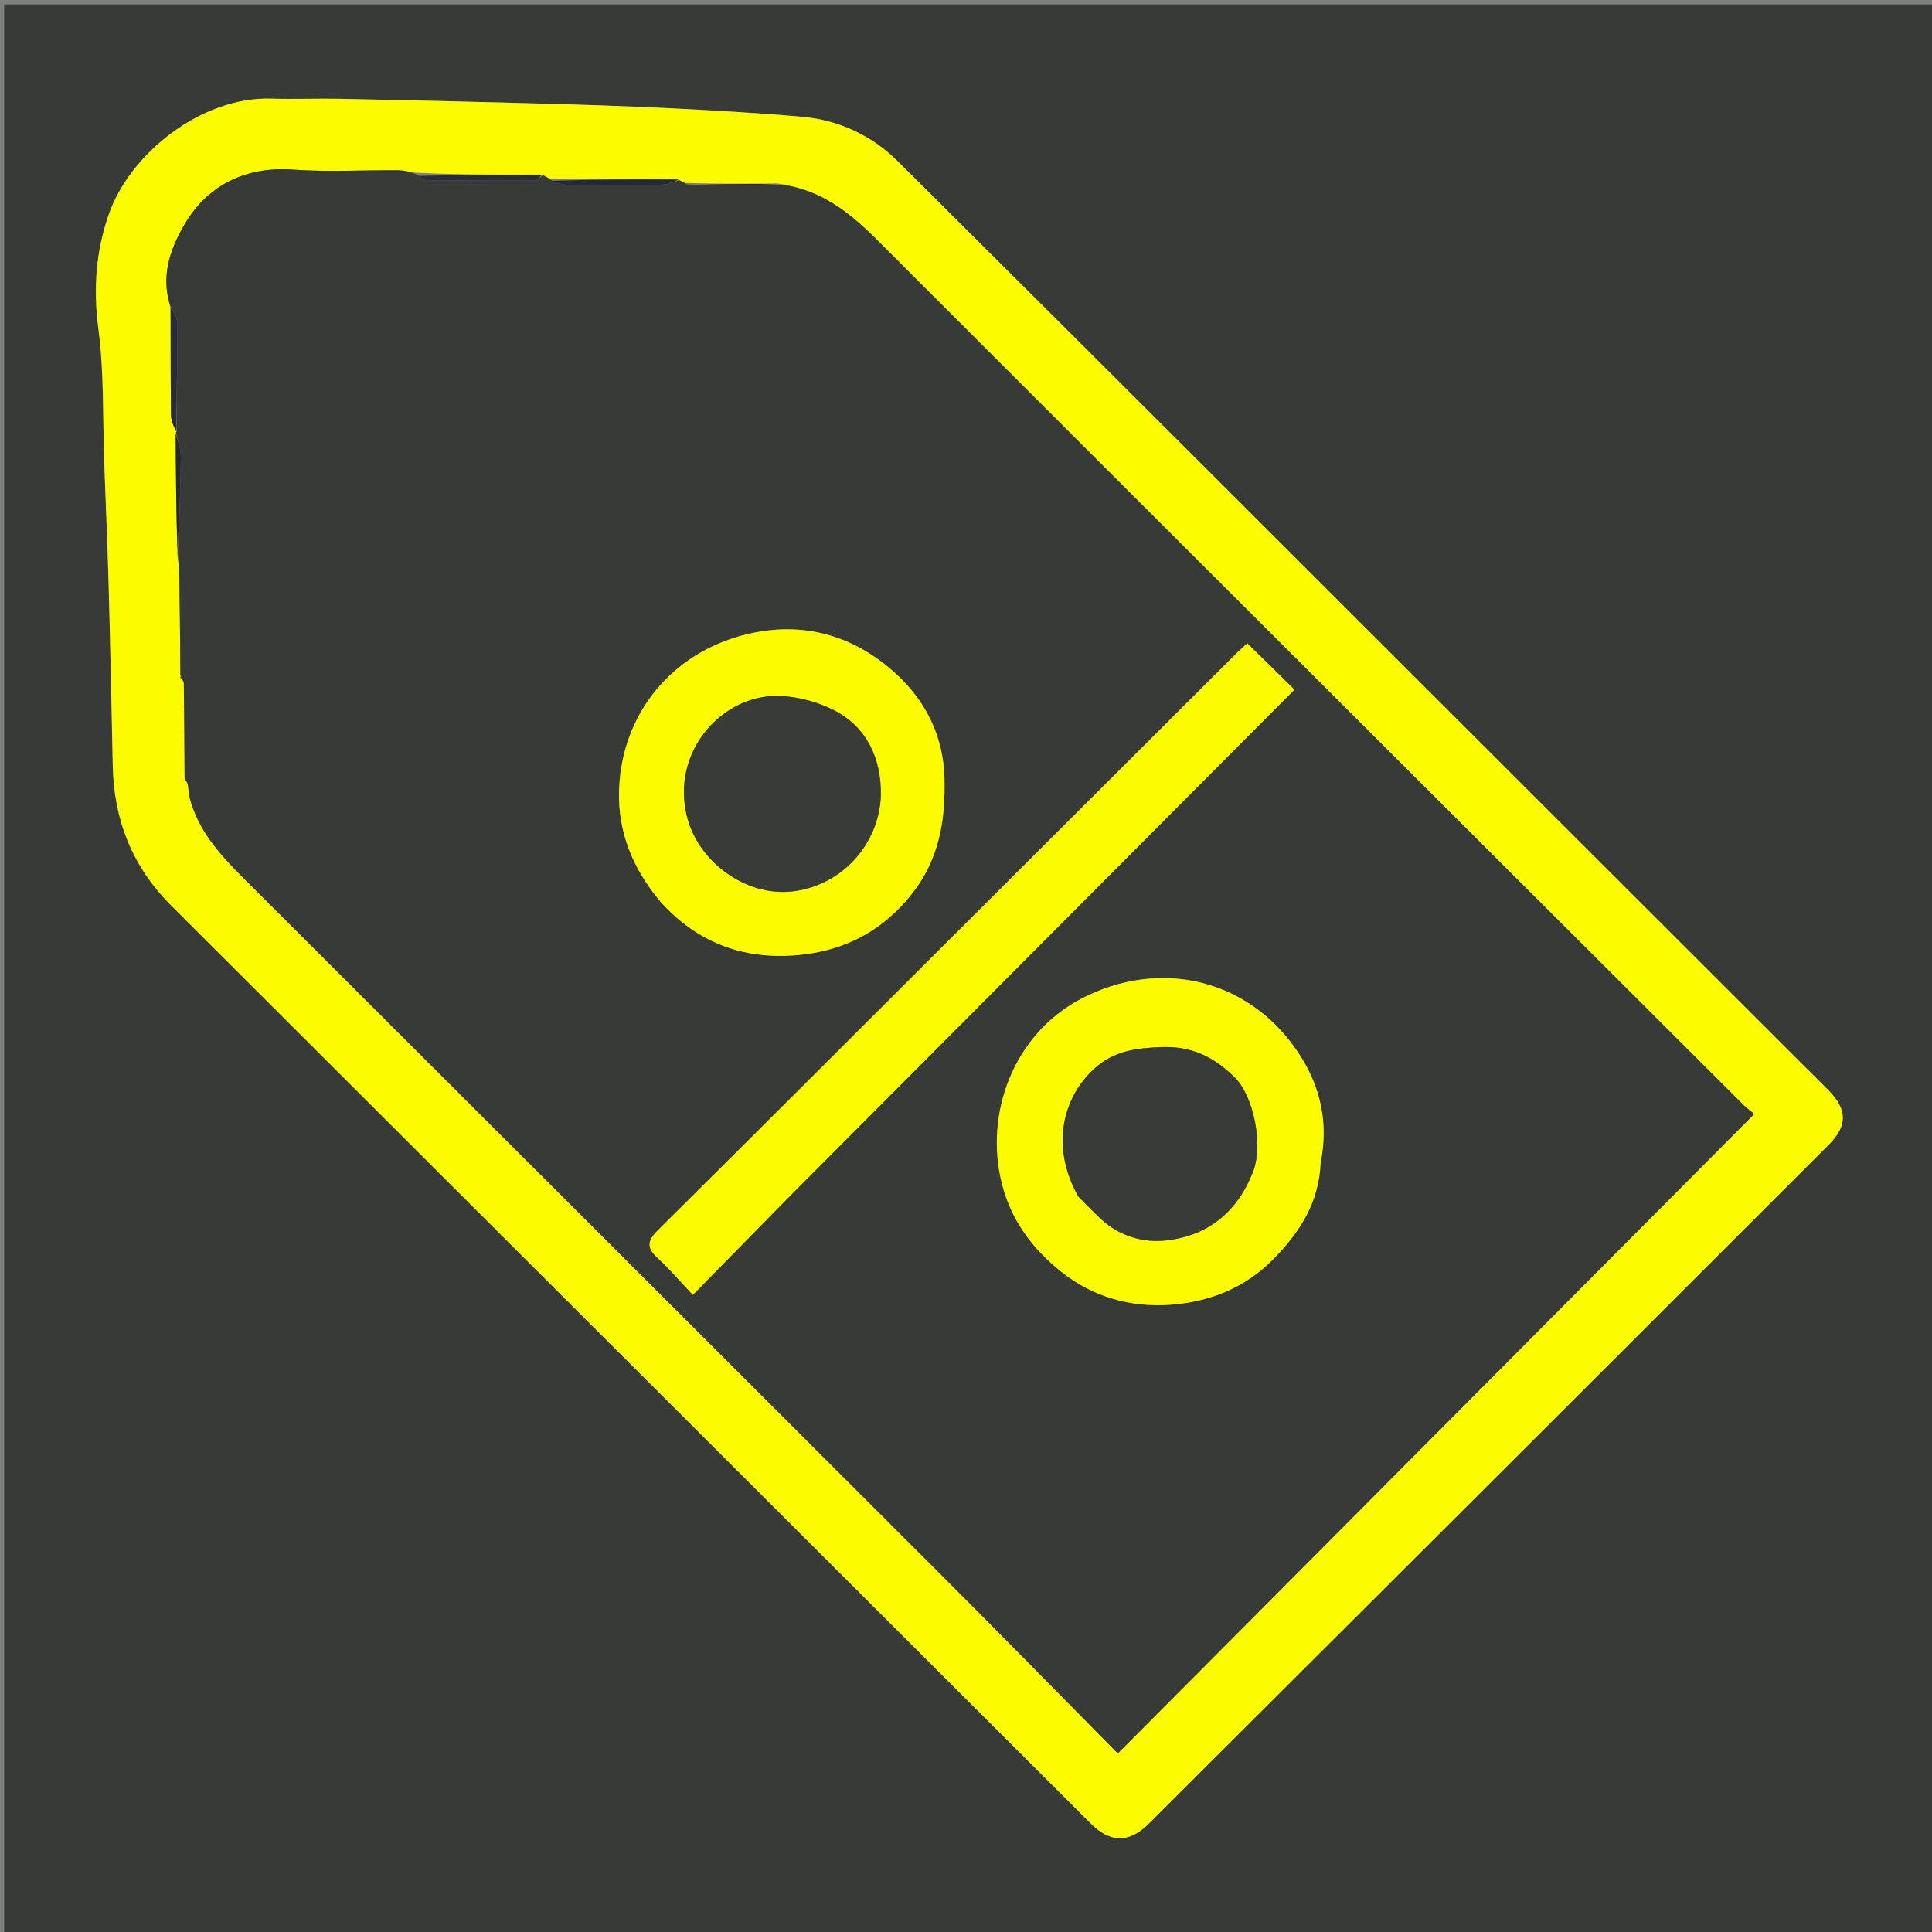
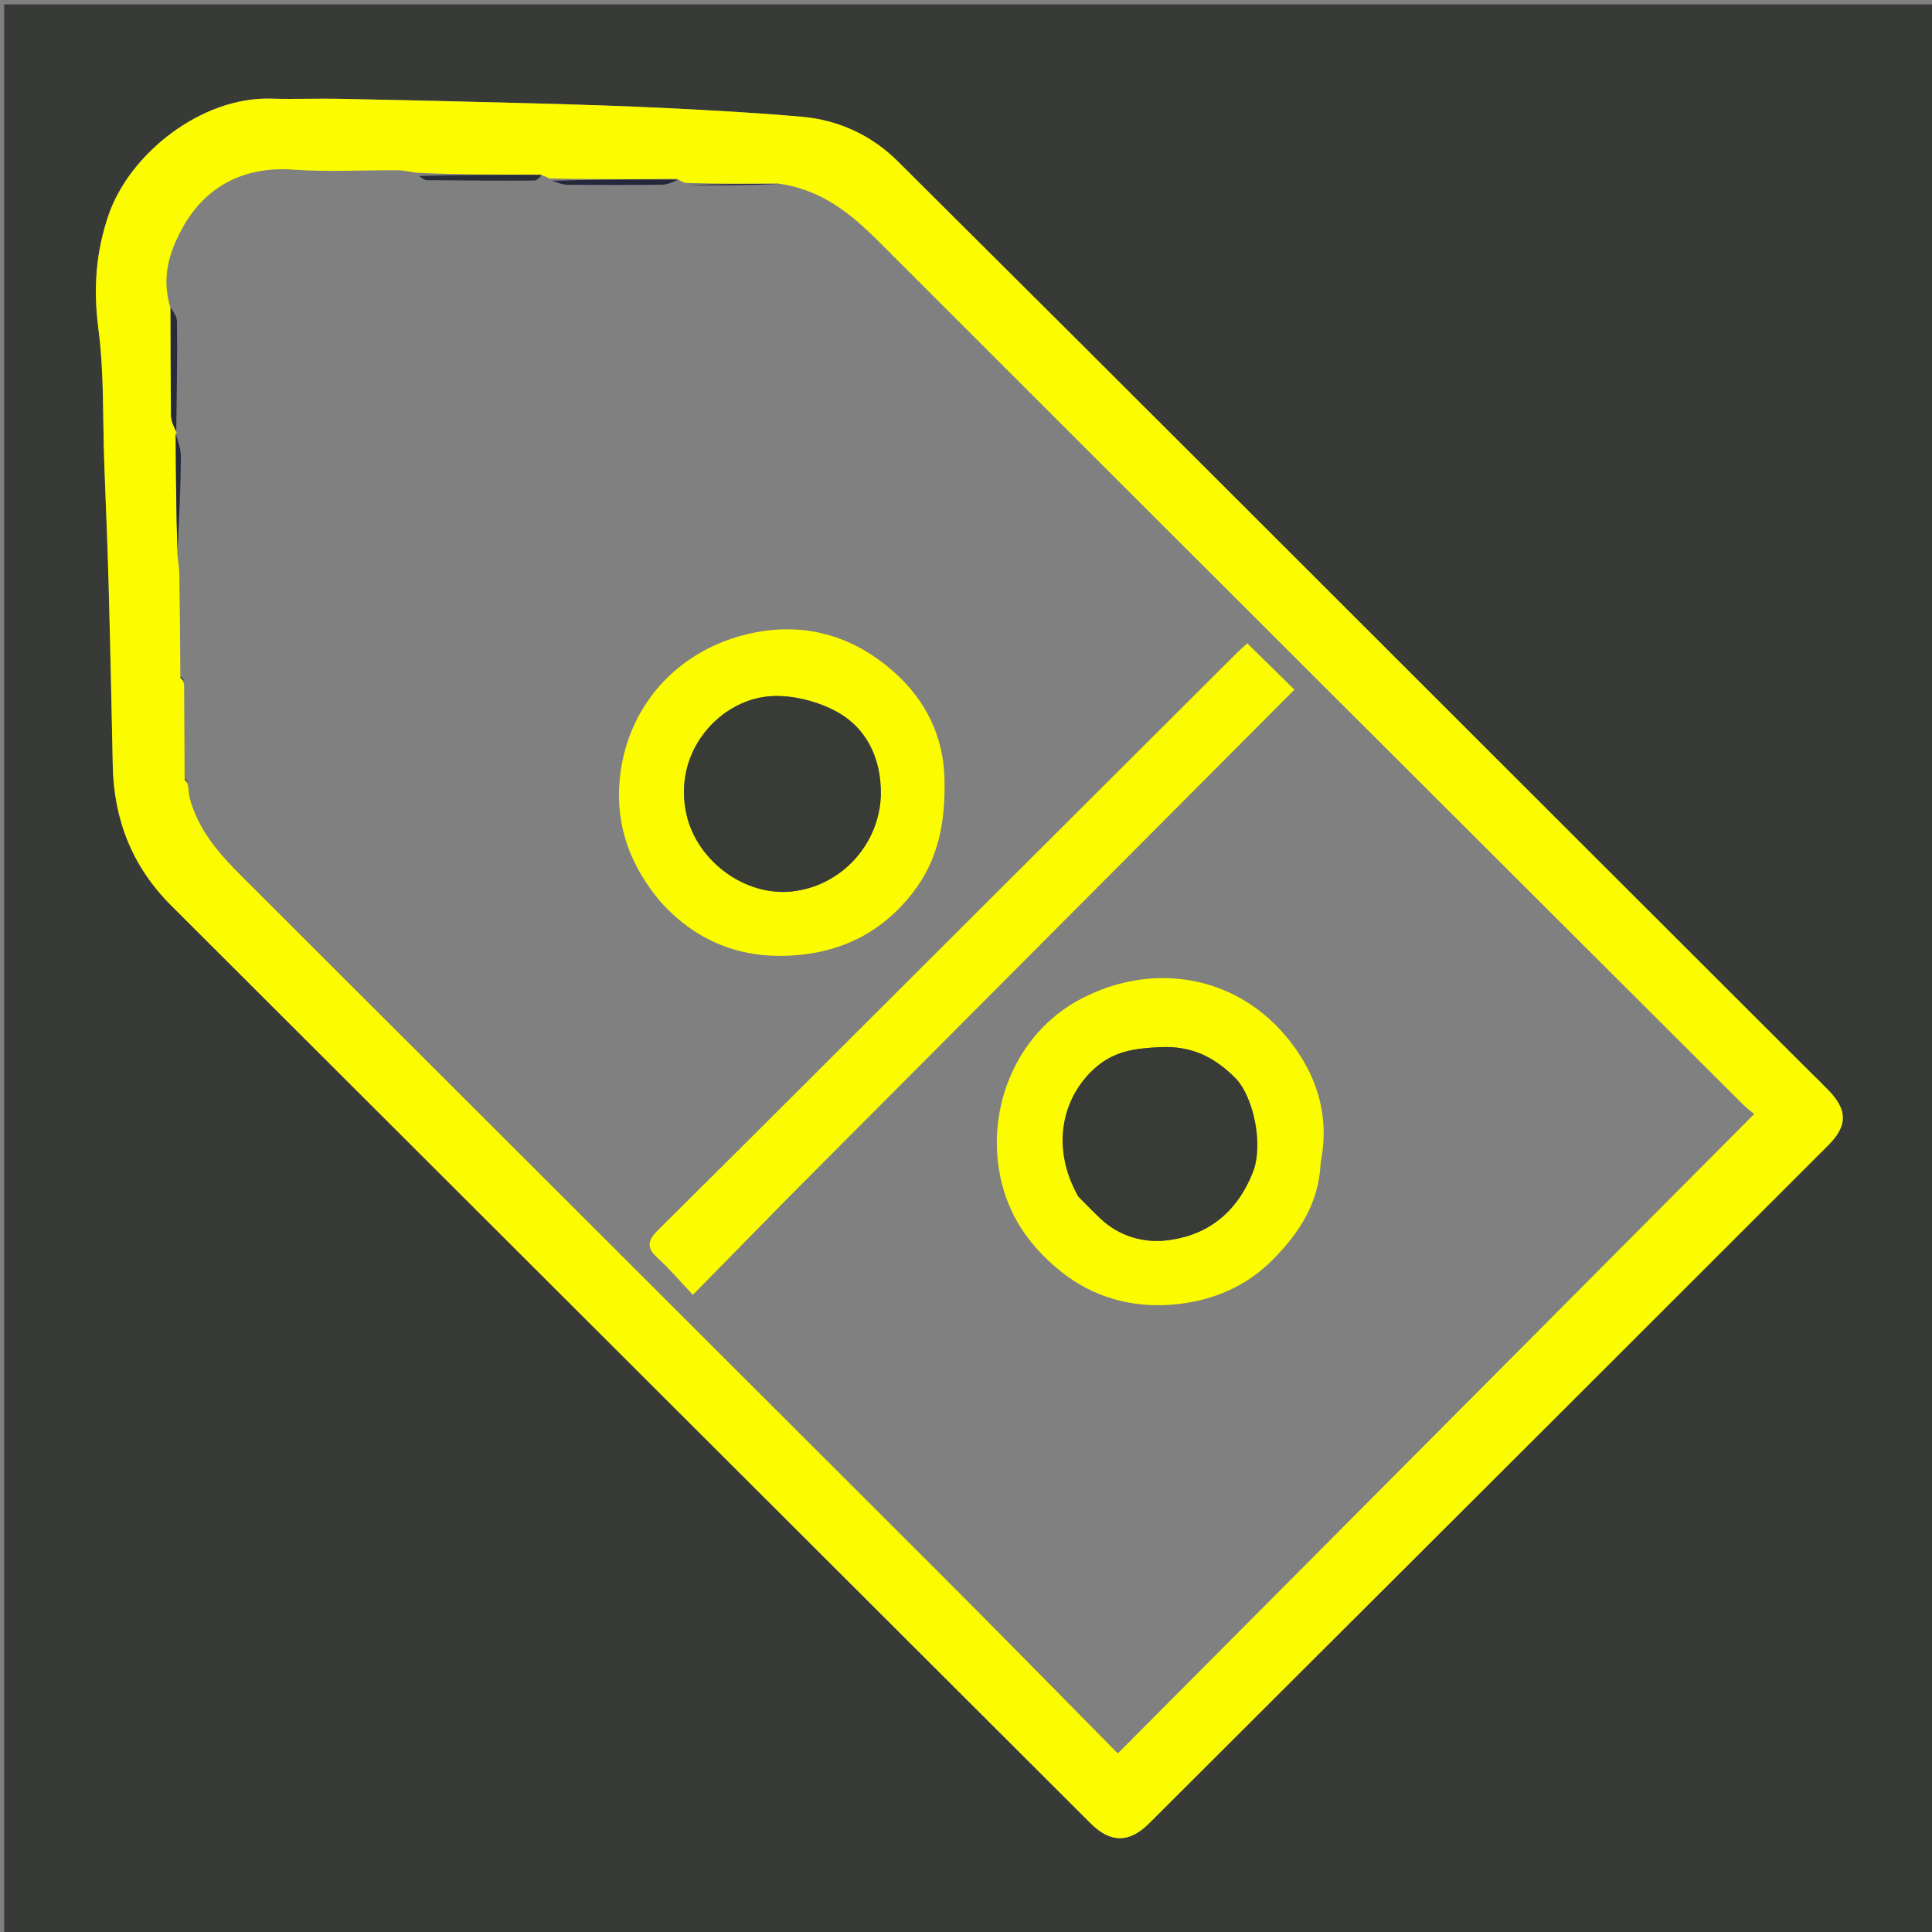
<svg xmlns="http://www.w3.org/2000/svg" version="1.1" id="Layer_1" x="0px" y="0px" width="100%" viewBox="0 0 512 512" enable-background="new 0 0 512 512" xml:space="preserve">
  <rect x="0" y="0" width="512" height="512" fill="#808080" stroke="none" />
  <path fill="#373A36" opacity="1" stroke="none" d=" M513,189   C513,297.307 513,405.114 513,512.961   C342.401,512.961 171.803,512.961 1.102,512.961   C1.102,342.443 1.102,171.886 1.102,1.164   C171.667,1.164 342.333,1.164 513,1.164   C513,63.531 513,126.015 513,189  M478.052,282.448   C458.483,262.903 438.912,243.358 419.344,223.811   C358.876,163.407 298.471,102.94 237.857,42.684   C231.068,35.935 222.325,31.823 212.609,30.957   C200.765,29.903 188.88,29.256 177.001,28.666   C165.402,28.09 153.792,27.735 142.183,27.415   C124.916,26.94 107.647,26.544 90.377,26.194   C84.214,26.069 78.042,26.329 71.882,26.145   C53.3,25.588 34.376,40.773 28.814,56.862   C25.403,66.727 24.686,76.576 26.072,87.083   C27.628,98.872 27.203,110.922 27.639,122.859   C28.027,133.459 28.495,144.056 28.783,154.659   C29.221,170.76 29.561,186.864 29.891,202.968   C30.184,217.338 35.118,229.734 45.349,239.944   C68.112,262.658 90.861,285.386 113.618,308.106   C172.099,366.49 230.576,424.878 289.071,483.248   C294.305,488.471 299.31,488.413 304.501,483.234   C340.595,447.222 376.693,411.215 412.776,375.192   C436.712,351.297 460.631,327.384 484.545,303.467   C489.647,298.365 489.642,294.137 484.577,288.941   C482.599,286.913 480.568,284.938 478.052,282.448  z" />
  <path fill="#FCFC01" opacity="1" stroke="none" d=" M478.306,282.694   C480.568,284.938 482.599,286.913 484.577,288.941   C489.642,294.137 489.647,298.365 484.545,303.467   C460.631,327.384 436.712,351.297 412.776,375.192   C376.693,411.215 340.595,447.222 304.501,483.234   C299.31,488.413 294.305,488.471 289.071,483.248   C230.576,424.878 172.099,366.49 113.618,308.106   C90.861,285.386 68.112,262.658 45.349,239.944   C35.118,229.734 30.184,217.338 29.891,202.968   C29.561,186.864 29.221,170.76 28.783,154.659   C28.495,144.056 28.027,133.459 27.639,122.859   C27.203,110.922 27.628,98.872 26.072,87.083   C24.686,76.576 25.403,66.727 28.814,56.862   C34.376,40.773 53.3,25.588 71.882,26.145   C78.042,26.329 84.214,26.069 90.377,26.194   C107.647,26.544 124.916,26.94 142.183,27.415   C153.792,27.735 165.402,28.09 177.001,28.666   C188.88,29.256 200.765,29.903 212.609,30.957   C222.325,31.823 231.068,35.935 237.857,42.684   C298.471,102.94 358.876,163.407 419.344,223.811   C438.912,243.358 458.483,262.903 478.306,282.694  M110.194,45.765   C108.613,45.542 107.034,45.137 105.453,45.126   C96.171,45.059 86.85,45.611 77.615,44.951   C65.064,44.055 54.683,49.085 48.499,60.162   C44.848,66.701 42.647,73.447 45.241,81.902   C45.249,91.279 45.192,100.657 45.325,110.032   C45.348,111.671 46.17,113.299 46.873,114.671   C46.873,114.671 46.609,114.422 46.519,115.478   C46.614,125.683 46.708,135.888 47.002,146.893   C47.186,148.667 47.503,150.438 47.53,152.214   C47.667,161.123 47.728,170.032 47.803,179.728   C48.198,180.038 48.594,180.347 48.796,181.492   C48.839,189.655 48.881,197.818 48.927,206.698   C49.288,206.997 49.649,207.297 49.858,208.348   C50.01,209.473 50.037,210.634 50.334,211.719   C52.642,220.133 58.205,226.385 64.175,232.346   C126.071,294.153 187.994,355.935 249.859,417.773   C265.389,433.296 280.741,448.998 296.231,464.674   C352.649,407.992 408.542,351.837 464.907,295.207   C464.3,294.707 463.062,293.847 462.012,292.799   C385.585,216.541 309.142,140.298 232.809,63.945   C225.446,56.58 217.766,50.252 206.128,48.618   C198.058,48.687 189.988,48.756 181.492,48.471   C181.022,48.237 180.551,48.003 179.319,47.424   C168.229,47.499 157.139,47.574 145.54,47.284   C145.019,47.007 144.497,46.729 143.06,46.258   C132.242,46.286 121.425,46.313 110.194,45.765  z" />
-   <path fill="#373A36" opacity="1" stroke="none" d=" M45.142,80.965   C42.647,73.447 44.848,66.701 48.499,60.162   C54.683,49.085 65.064,44.055 77.615,44.951   C86.85,45.611 96.171,45.059 105.453,45.126   C107.034,45.137 108.613,45.542 110.76,46.345   C111.919,47.21 112.51,47.739 113.106,47.745   C122.569,47.844 132.033,47.913 141.496,47.859   C142.326,47.854 143.149,46.942 143.976,46.452   C144.497,46.729 145.019,47.007 146.047,47.72   C147.804,48.436 149.051,48.949 150.302,48.959   C158.678,49.03 167.056,49.056 175.432,48.939   C176.986,48.917 178.531,48.178 180.08,47.77   C180.551,48.003 181.022,48.237 182.058,48.879   C190.754,49.175 198.885,49.063 207.015,48.95   C217.766,50.252 225.446,56.58 232.809,63.945   C309.142,140.298 385.585,216.541 462.012,292.799   C463.062,293.847 464.3,294.707 464.907,295.207   C408.542,351.837 352.649,407.992 296.231,464.674   C280.741,448.998 265.389,433.296 249.859,417.773   C187.994,355.935 126.071,294.153 64.175,232.346   C58.205,226.385 52.642,220.133 50.334,211.719   C50.037,210.634 50.01,209.473 49.757,207.699   C49.412,206.694 49.168,206.337 48.924,205.981   C48.881,197.818 48.839,189.655 48.706,180.785   C48.349,179.699 48.082,179.32 47.816,178.941   C47.728,170.032 47.667,161.123 47.53,152.214   C47.503,150.438 47.186,148.667 47.139,146.141   C47.517,137.298 47.871,129.207 47.928,121.114   C47.943,118.887 47.073,116.653 46.609,114.422   C46.609,114.422 46.873,114.671 46.834,114.264   C46.861,104.311 47.003,94.765 46.907,85.221   C46.893,83.796 45.758,82.383 45.142,80.965  M209.394,316.893   C253.946,272.181 298.499,227.468 343.042,182.765   C338.963,178.759 334.863,174.731 330.552,170.496   C329.755,171.226 328.635,172.179 327.597,173.214   C301.873,198.863 276.155,224.52 250.44,250.18   C225.08,275.485 199.757,300.829 174.318,326.055   C171.552,328.798 171.327,330.693 174.267,333.372   C177.44,336.262 180.23,339.573 183.615,343.153   C192.329,334.274 200.612,325.834 209.394,316.893  M349.991,307.676   C352.088,297.744 349.97,288.35 344.761,280.062   C331.663,259.218 307.247,253.739 286.353,264.776   C268.75,274.074 260.69,295.041 265.575,313.918   C268.078,323.592 273.676,330.953 281.179,336.975   C289.576,343.715 299.633,346.529 310.145,345.779   C320.411,345.046 329.906,341.353 337.397,333.735   C344.31,326.705 349.547,318.838 349.991,307.676  M175.257,239.189   C185.277,250.375 198.061,254.611 212.617,252.982   C224.372,251.667 234.17,246.448 241.737,236.786   C248.932,227.599 250.568,217.397 250.292,206.245   C250.012,194.978 245.22,185.648 237.36,178.493   C226.253,168.381 212.782,164.442 197.743,168.131   C177.832,173.015 164.665,189.427 164.06,209.471   C163.726,220.543 167.7,230.217 175.257,239.189  z" />
  <path fill="#25283B" opacity="1" stroke="none" d=" M179.699,47.597   C178.531,48.178 176.986,48.917 175.432,48.939   C167.056,49.056 158.678,49.03 150.302,48.959   C149.051,48.949 147.804,48.436 146.302,47.903   C157.139,47.574 168.229,47.499 179.699,47.597  z" />
  <path fill="#282B3A" opacity="1" stroke="none" d=" M45.192,81.434   C45.758,82.383 46.893,83.796 46.907,85.221   C47.003,94.765 46.861,104.311 46.709,114.395   C46.17,113.299 45.348,111.671 45.325,110.032   C45.192,100.657 45.249,91.279 45.192,81.434  z" />
  <path fill="#292D3A" opacity="1" stroke="none" d=" M143.518,46.355   C143.149,46.942 142.326,47.854 141.496,47.859   C132.033,47.913 122.569,47.844 113.106,47.745   C112.51,47.739 111.919,47.21 110.967,46.632   C121.425,46.313 132.242,46.286 143.518,46.355  z" />
  <path fill="#23273B" opacity="1" stroke="none" d=" M46.564,114.95   C47.073,116.653 47.943,118.887 47.928,121.114   C47.871,129.207 47.517,137.298 47.039,145.741   C46.708,135.888 46.614,125.683 46.564,114.95  z" />
  <path fill="#22253C" opacity="1" stroke="none" d=" M206.572,48.784   C198.885,49.063 190.754,49.175 182.27,49.056   C189.988,48.756 198.058,48.687 206.572,48.784  z" />
  <path fill="#25283B" opacity="1" stroke="none" d=" M47.809,179.335   C48.082,179.32 48.349,179.699 48.803,180.367   C48.594,180.347 48.198,180.038 47.809,179.335  z" />
  <path fill="#25283B" opacity="1" stroke="none" d=" M48.925,206.339   C49.168,206.337 49.412,206.694 49.833,207.323   C49.649,207.297 49.288,206.997 48.925,206.339  z" />
  <path fill="#FBFB01" opacity="1" stroke="none" d=" M209.144,317.144   C200.612,325.834 192.329,334.274 183.615,343.153   C180.23,339.573 177.44,336.262 174.267,333.372   C171.327,330.693 171.552,328.798 174.318,326.055   C199.757,300.829 225.08,275.485 250.44,250.18   C276.155,224.52 301.873,198.863 327.597,173.214   C328.635,172.179 329.755,171.226 330.552,170.496   C334.863,174.731 338.963,178.759 343.042,182.765   C298.499,227.468 253.946,272.181 209.144,317.144  z" />
  <path fill="#FCFC01" opacity="1" stroke="none" d=" M349.988,308.123   C349.547,318.838 344.31,326.705 337.397,333.735   C329.906,341.353 320.411,345.046 310.145,345.779   C299.633,346.529 289.576,343.715 281.179,336.975   C273.676,330.953 268.078,323.592 265.575,313.918   C260.69,295.041 268.75,274.074 286.353,264.776   C307.247,253.739 331.663,259.218 344.761,280.062   C349.97,288.35 352.088,297.744 349.988,308.123  M285.985,317.316   C287.871,319.199 289.717,321.124 291.652,322.956   C296.488,327.535 302.847,329.38 308.867,328.744   C319.852,327.583 327.718,321.477 332.004,310.711   C334.919,303.39 332.192,290.464 327.274,285.586   C321.632,279.989 315.662,277.126 307.472,277.503   C300.986,277.802 295.318,278.475 290.209,283.025   C281.565,290.724 278.314,303.899 285.985,317.316  z" />
  <path fill="#FCFC01" opacity="1" stroke="none" d=" M175.001,238.935   C167.7,230.217 163.726,220.543 164.06,209.471   C164.665,189.427 177.832,173.015 197.743,168.131   C212.782,164.442 226.253,168.381 237.36,178.493   C245.22,185.648 250.012,194.978 250.292,206.245   C250.568,217.397 248.932,227.599 241.737,236.786   C234.17,246.448 224.372,251.667 212.617,252.982   C198.061,254.611 185.277,250.375 175.001,238.935  M233.438,210.449   C233.578,200.771 229.526,192.677 221.289,188.369   C215.728,185.46 208.287,183.742 202.21,184.725   C189.502,186.78 178.285,200.134 181.961,215.986   C184.803,228.242 197.447,237.583 209.869,236.246   C222.717,234.864 232.938,224.077 233.438,210.449  z" />
  <path fill="#383B36" opacity="1" stroke="none" d=" M285.719,317.055   C278.314,303.899 281.565,290.724 290.209,283.025   C295.318,278.475 300.986,277.802 307.472,277.503   C315.662,277.126 321.632,279.989 327.274,285.586   C332.192,290.464 334.919,303.39 332.004,310.711   C327.718,321.477 319.852,327.583 308.867,328.744   C302.847,329.38 296.488,327.535 291.652,322.956   C289.717,321.124 287.871,319.199 285.719,317.055  z" />
  <path fill="#383B36" opacity="1" stroke="none" d=" M233.437,210.905   C232.938,224.077 222.717,234.864 209.869,236.246   C197.447,237.583 184.803,228.242 181.961,215.986   C178.285,200.134 189.502,186.78 202.21,184.725   C208.287,183.742 215.728,185.46 221.289,188.369   C229.526,192.677 233.578,200.771 233.437,210.905  z" />
</svg>